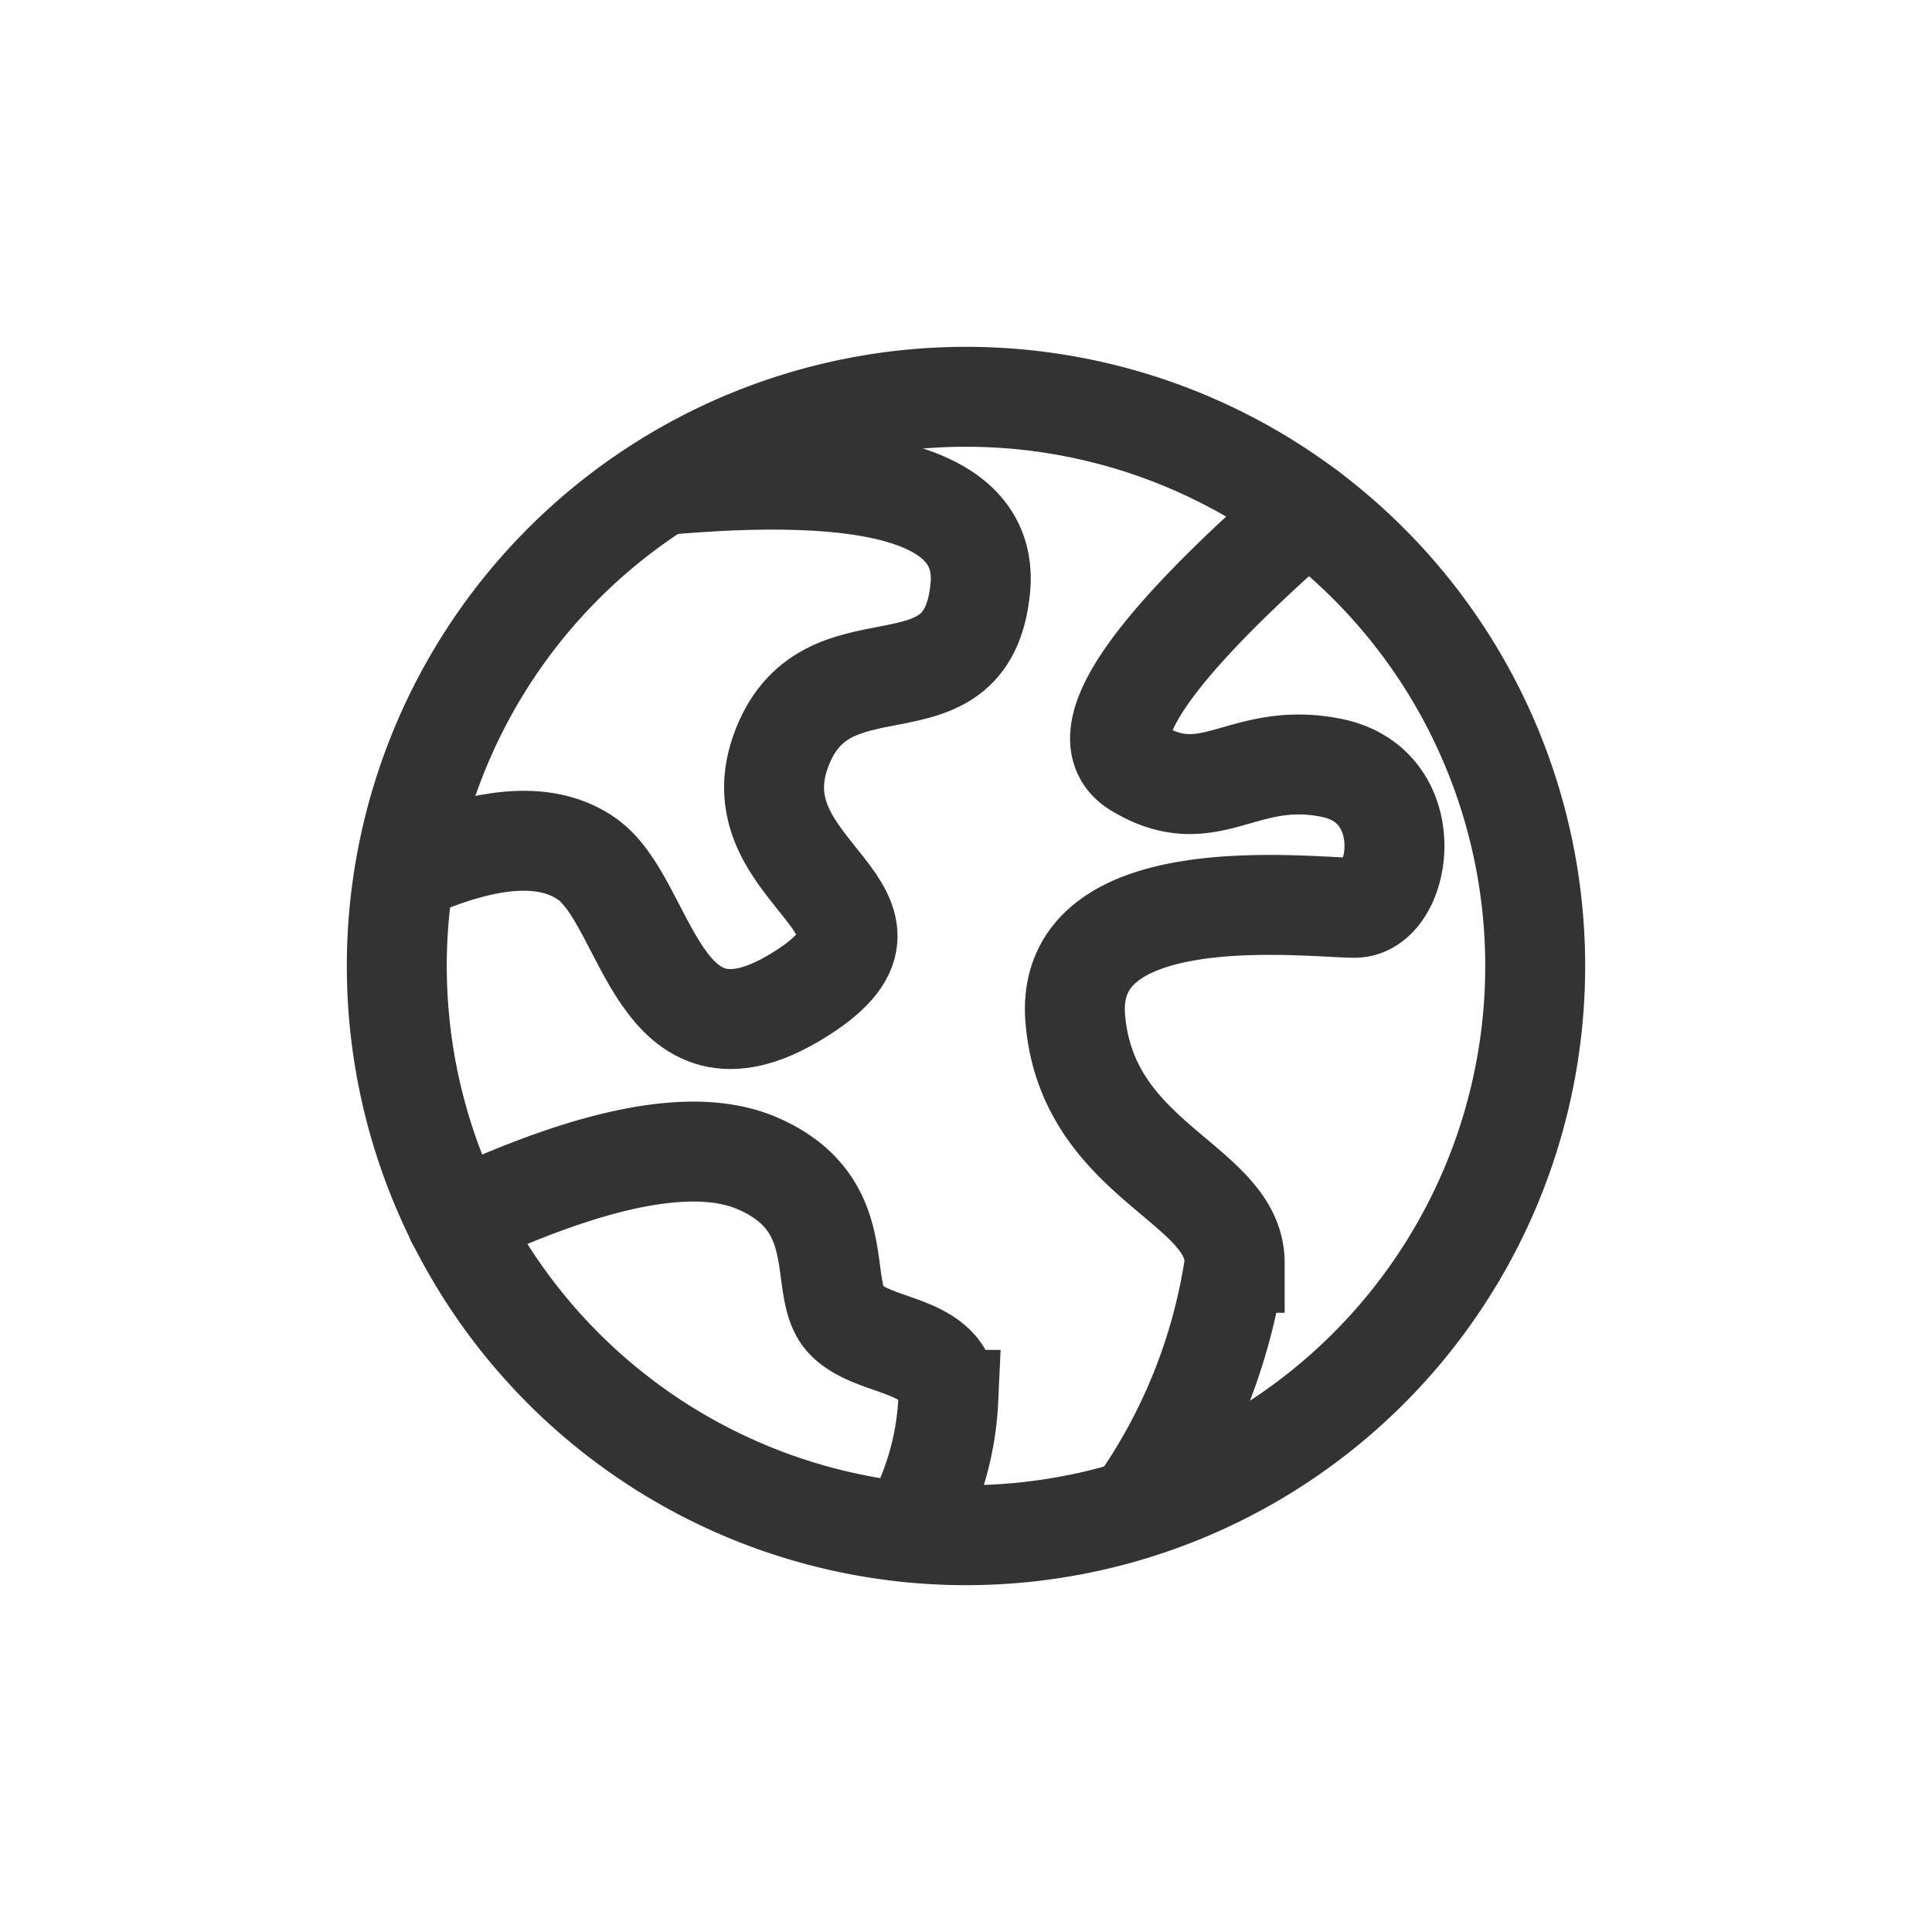
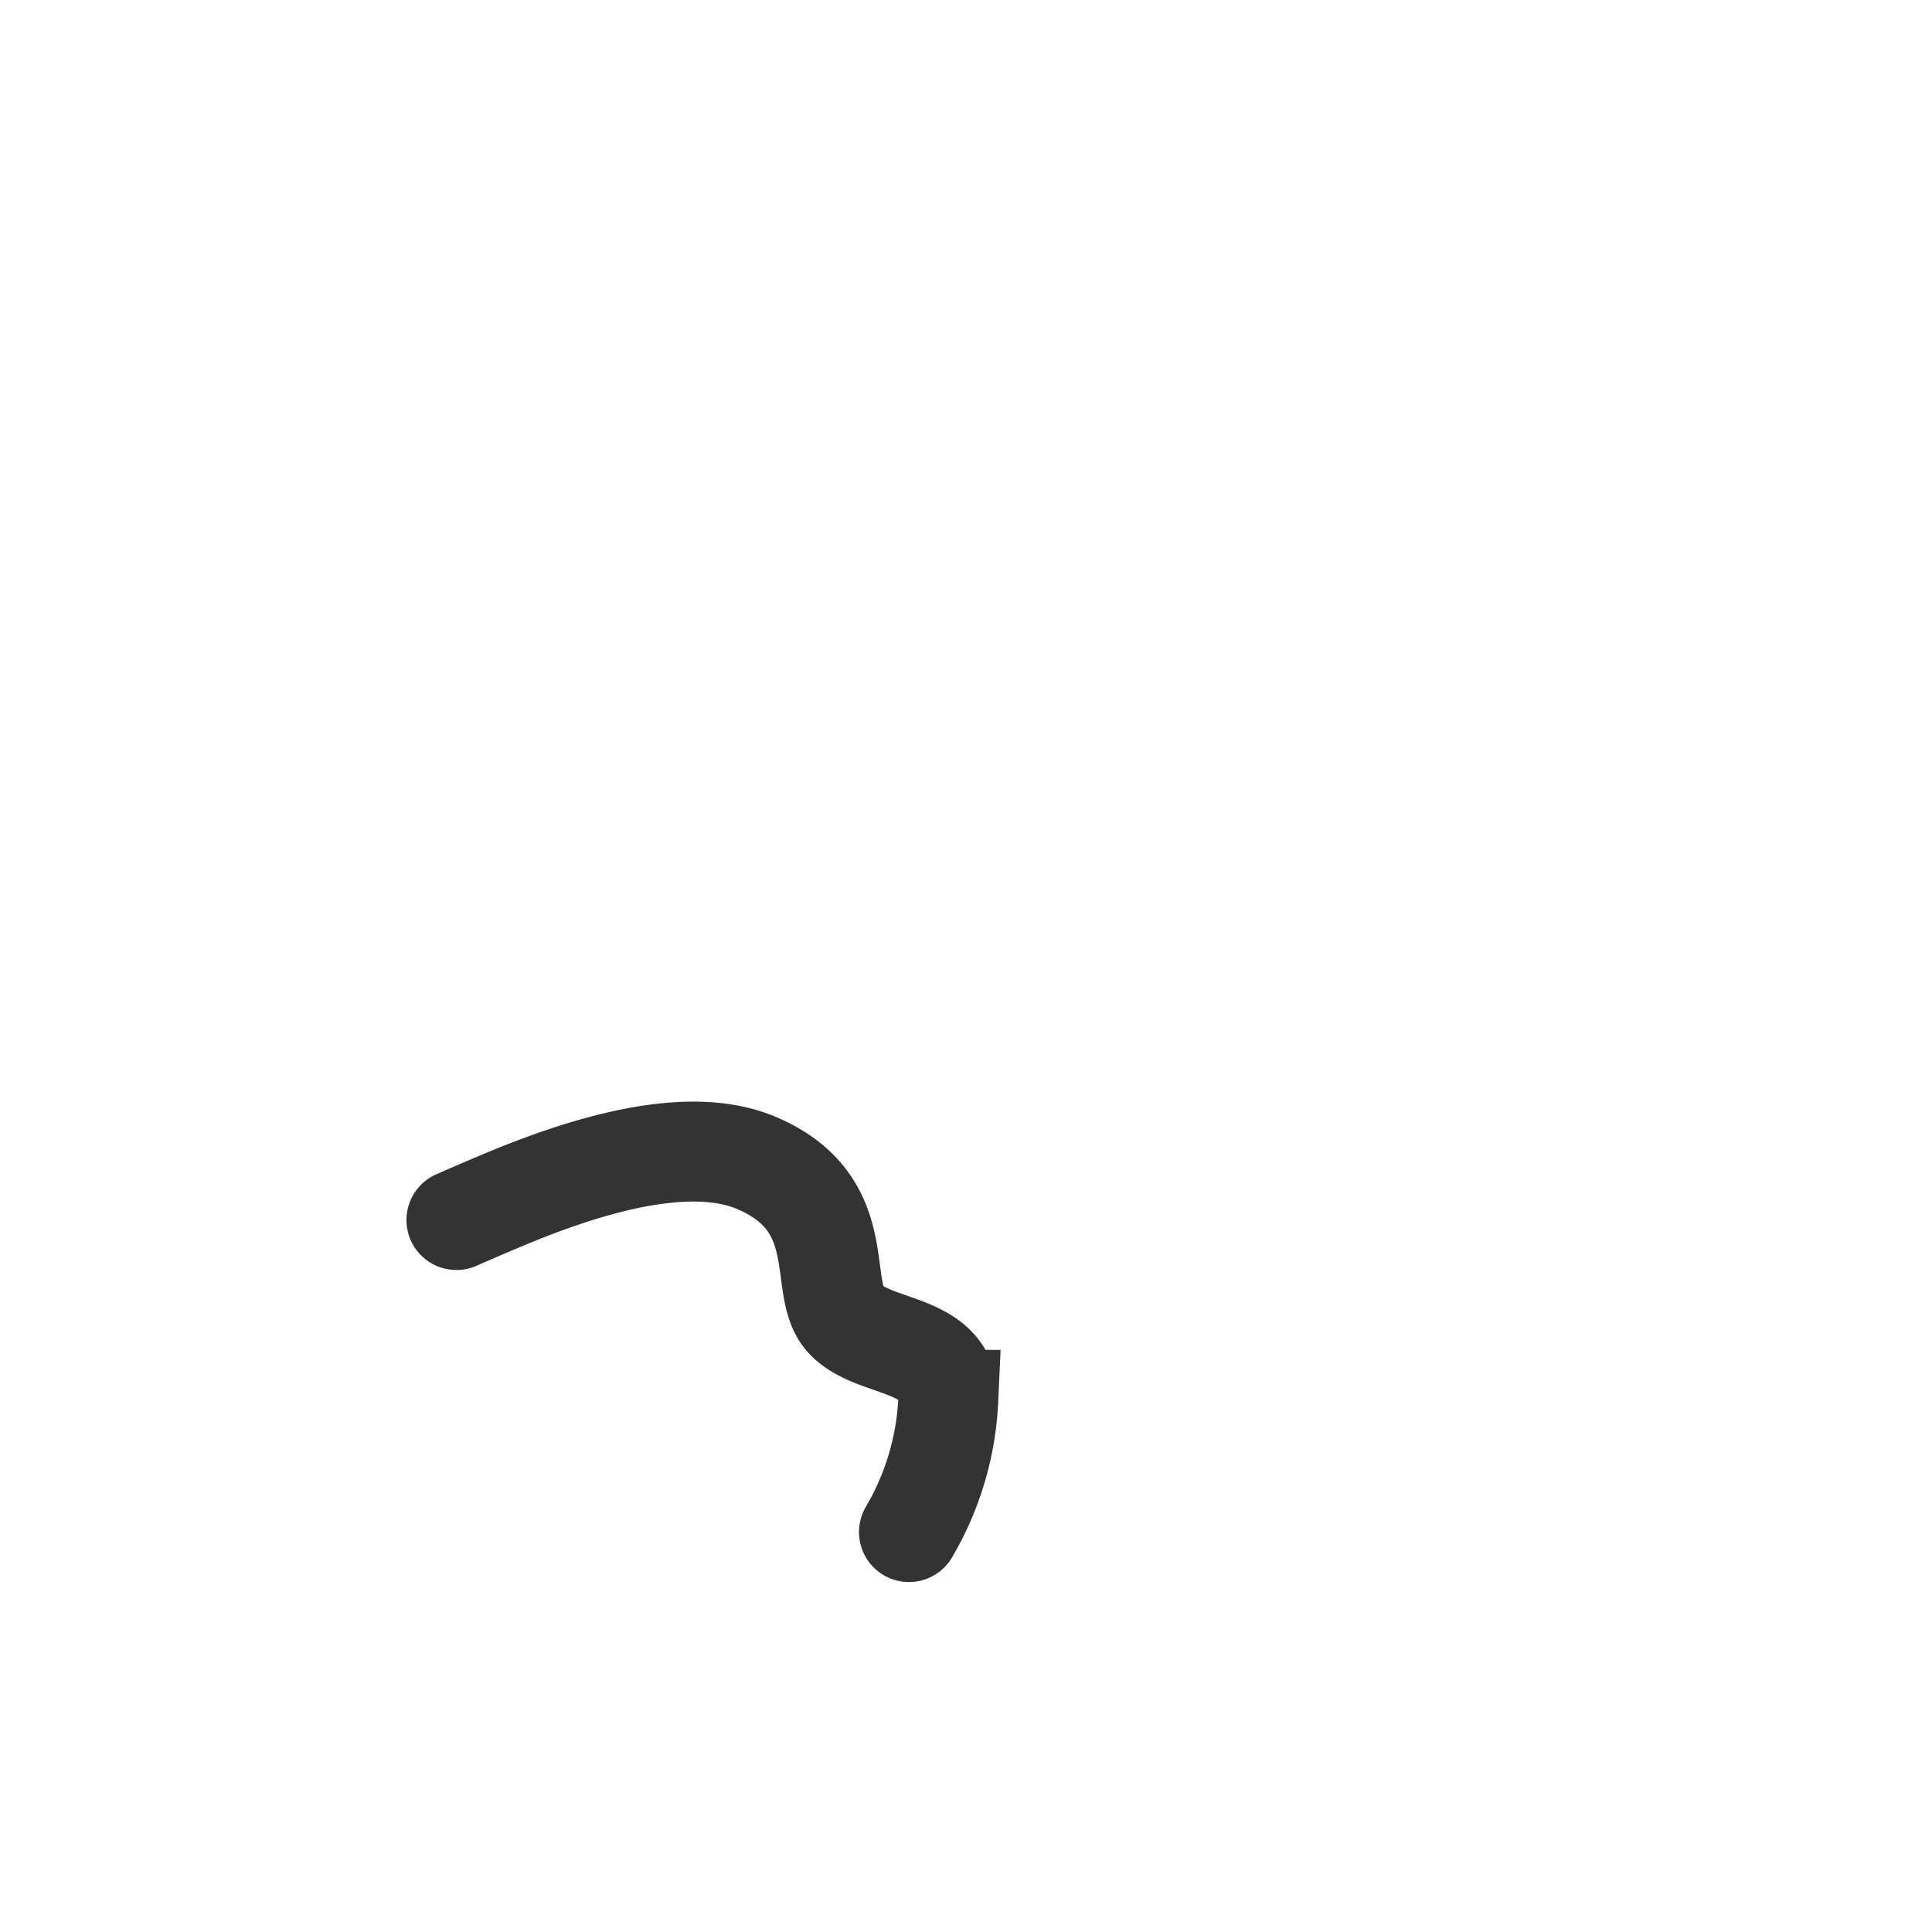
<svg xmlns="http://www.w3.org/2000/svg" width="29" height="29" viewBox="0 0 29 29">
  <defs>
    <style>
      .cls-1, .cls-2 {
        fill: #333;
        opacity: 0;
      }

      .cls-1, .cls-3, .cls-4 {
        stroke: #333;
      }

      .cls-3, .cls-4 {
        fill: none;
        stroke-width: 1.5px;
      }

      .cls-4 {
        stroke-linecap: round;
      }
    </style>
  </defs>
  <g id="icon" transform="translate(-23.5 -12.5)">
    <rect id="矩形_4013" data-name="矩形 4013" class="cls-1" width="28" height="28" transform="translate(24 13)" />
    <g id="国旗区域" transform="translate(26 15)">
-       <rect id="矩形_2950" data-name="矩形 2950" class="cls-2" width="24" height="24" />
      <g id="组_12050" data-name="组 12050" transform="translate(-0.544 -0.544)">
-         <path id="路径_4739" data-name="路径 4739" class="cls-3" d="M12.544,21.088A8.544,8.544,0,1,0,4,12.544,8.544,8.544,0,0,0,12.544,21.088Z" transform="translate(0 0)" />
-         <path id="路径_4740" data-name="路径 4740" class="cls-3" d="M4,12.859q1.932-.912,2.858-.254c.926.658,1.042,3.34,3.148,2.058s-.9-1.8-.249-3.661,2.791-.414,3-2.448Q12.973,6.52,7.894,7" transform="translate(0 -1.665)" />
-         <path id="路径_4741" data-name="路径 4741" class="cls-4" d="M31.318,8q-3.662,3.2-2.558,3.861c1.1.664,1.572-.271,2.919,0s1.055,2.1.347,2.1-4.378-.467-4.193,1.674,2.392,2.459,2.392,3.655a8.458,8.458,0,0,1-1.465,3.662" transform="translate(-13.648 -2.291)" />
        <path id="路径_4742" data-name="路径 4742" class="cls-4" d="M6.1,31.552q.584-.255.878-.374,2.465-1,3.658-.469c1.407.621.866,1.874,1.306,2.336s1.541.327,1.541,1.206a4.307,4.307,0,0,1-.59,1.985" transform="translate(-1.205 -15.195)" />
      </g>
    </g>
  </g>
</svg>